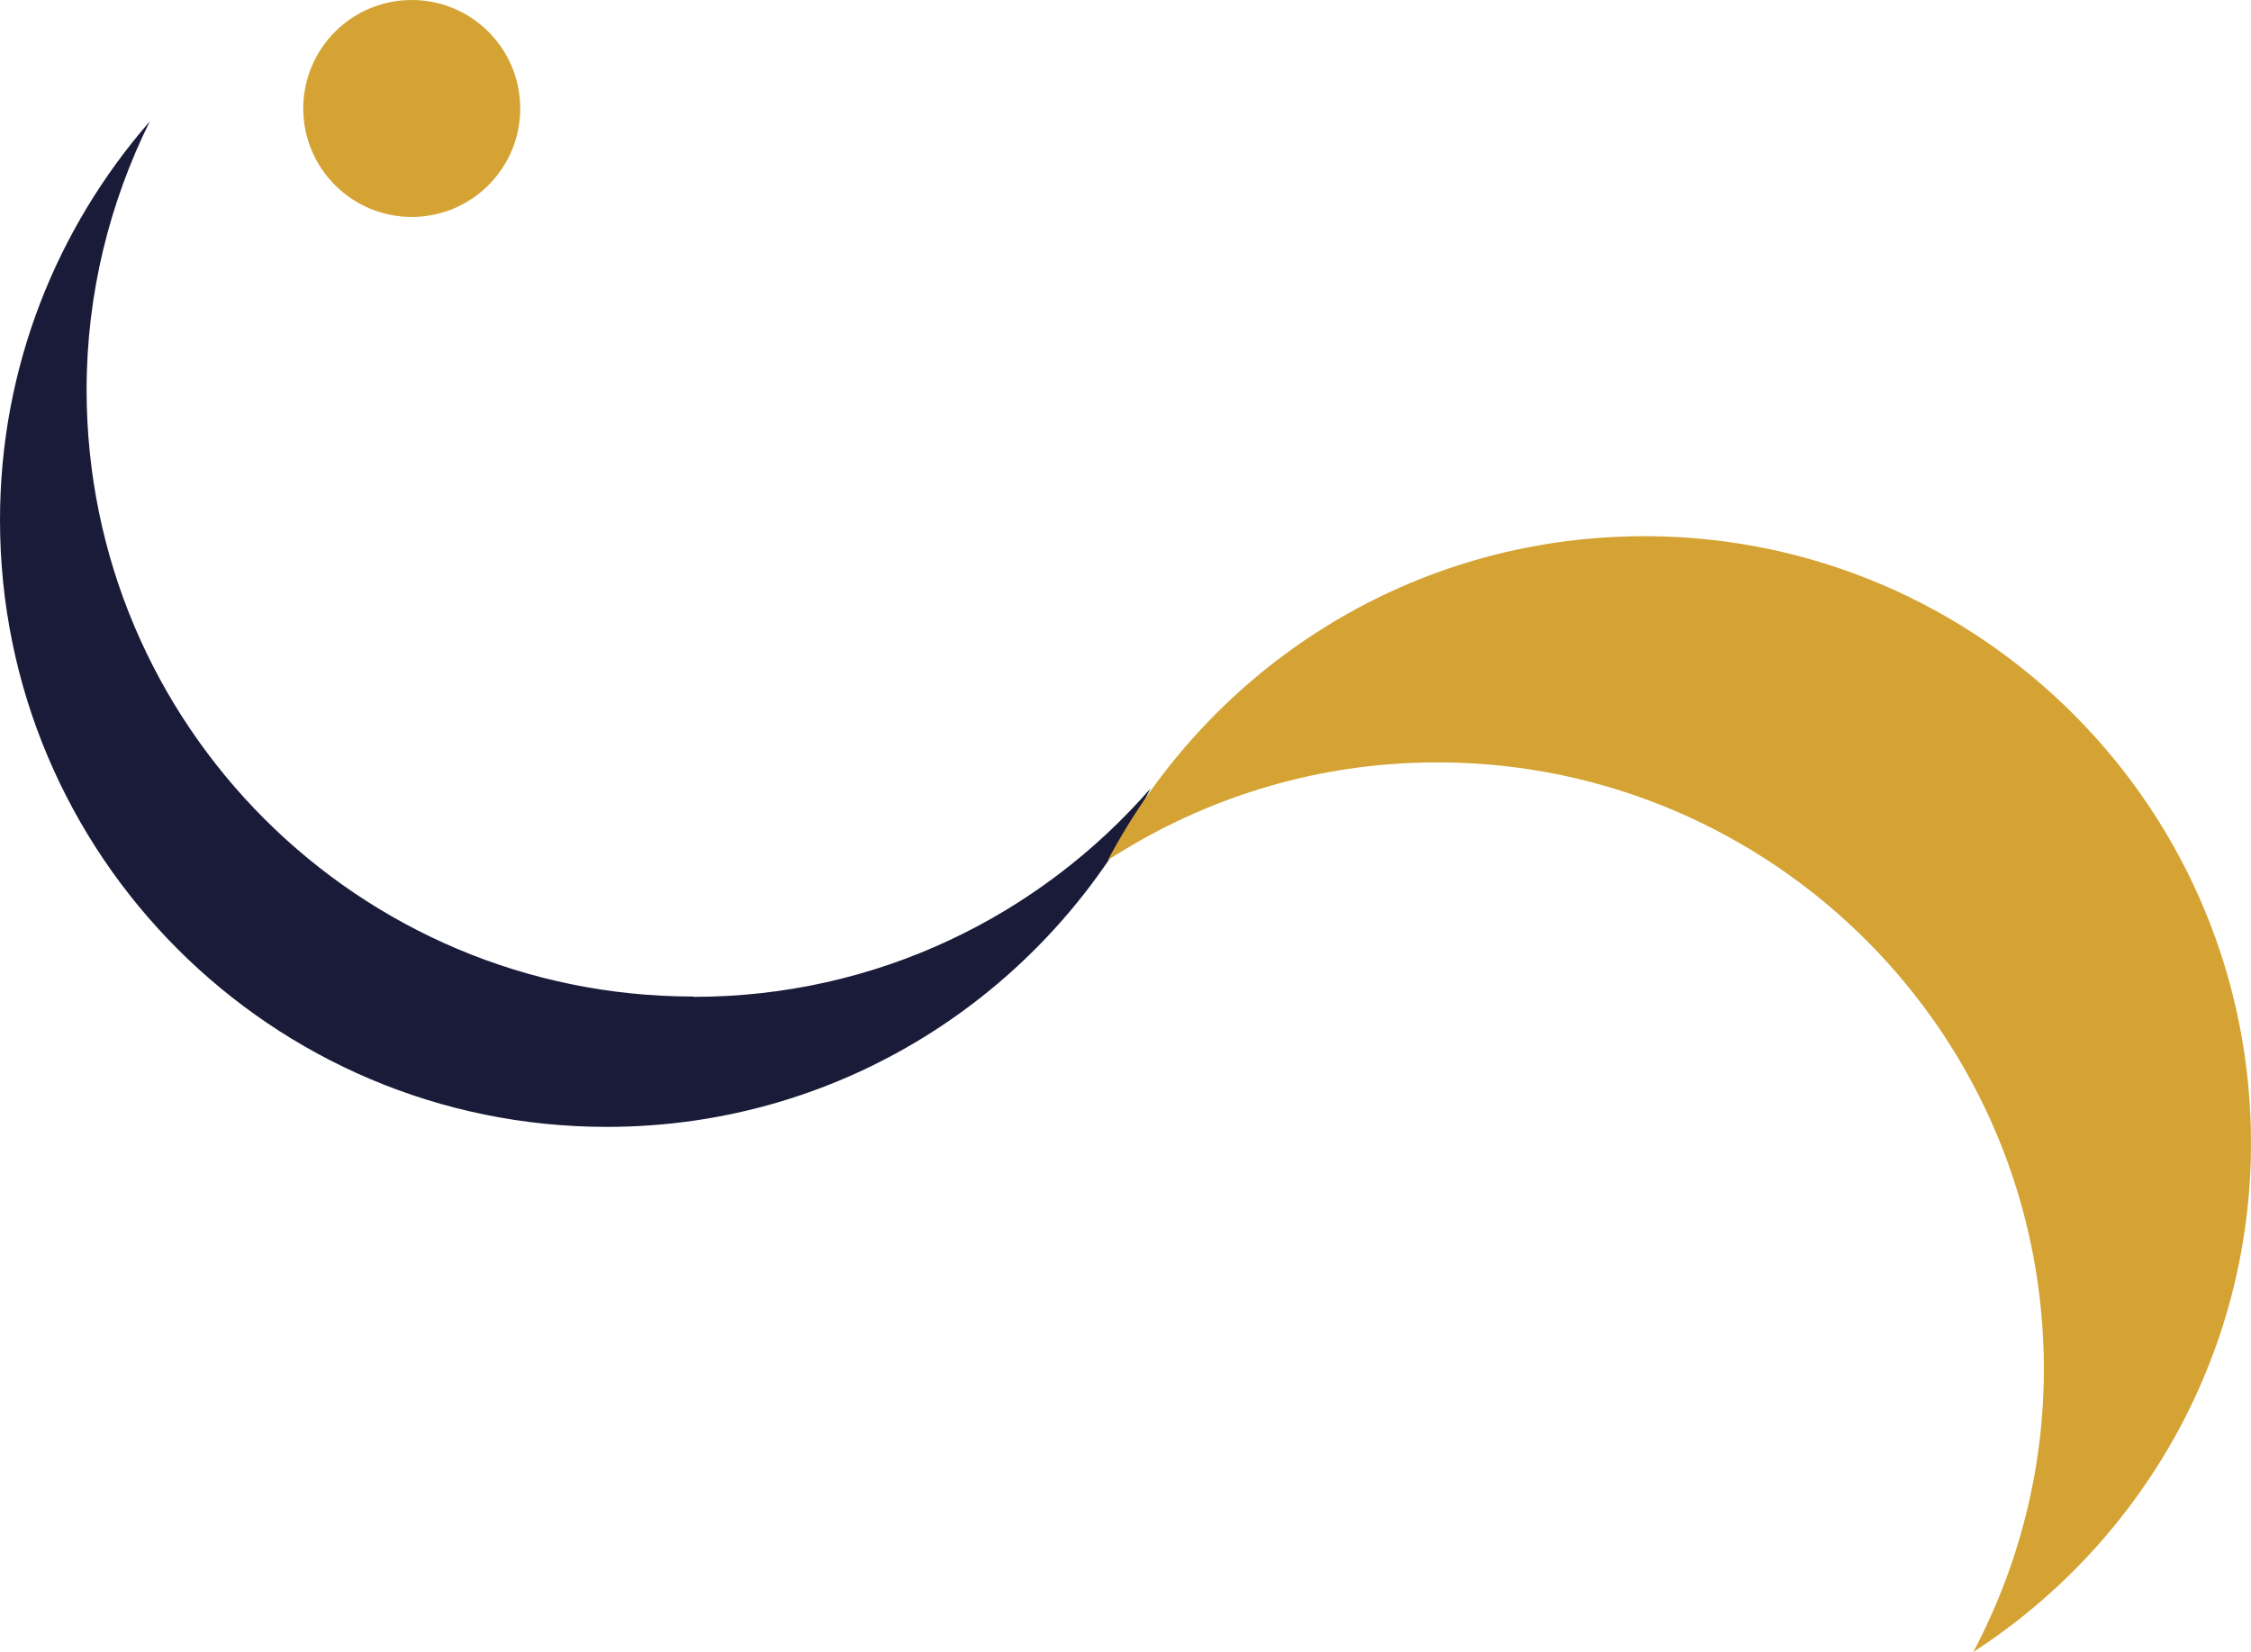
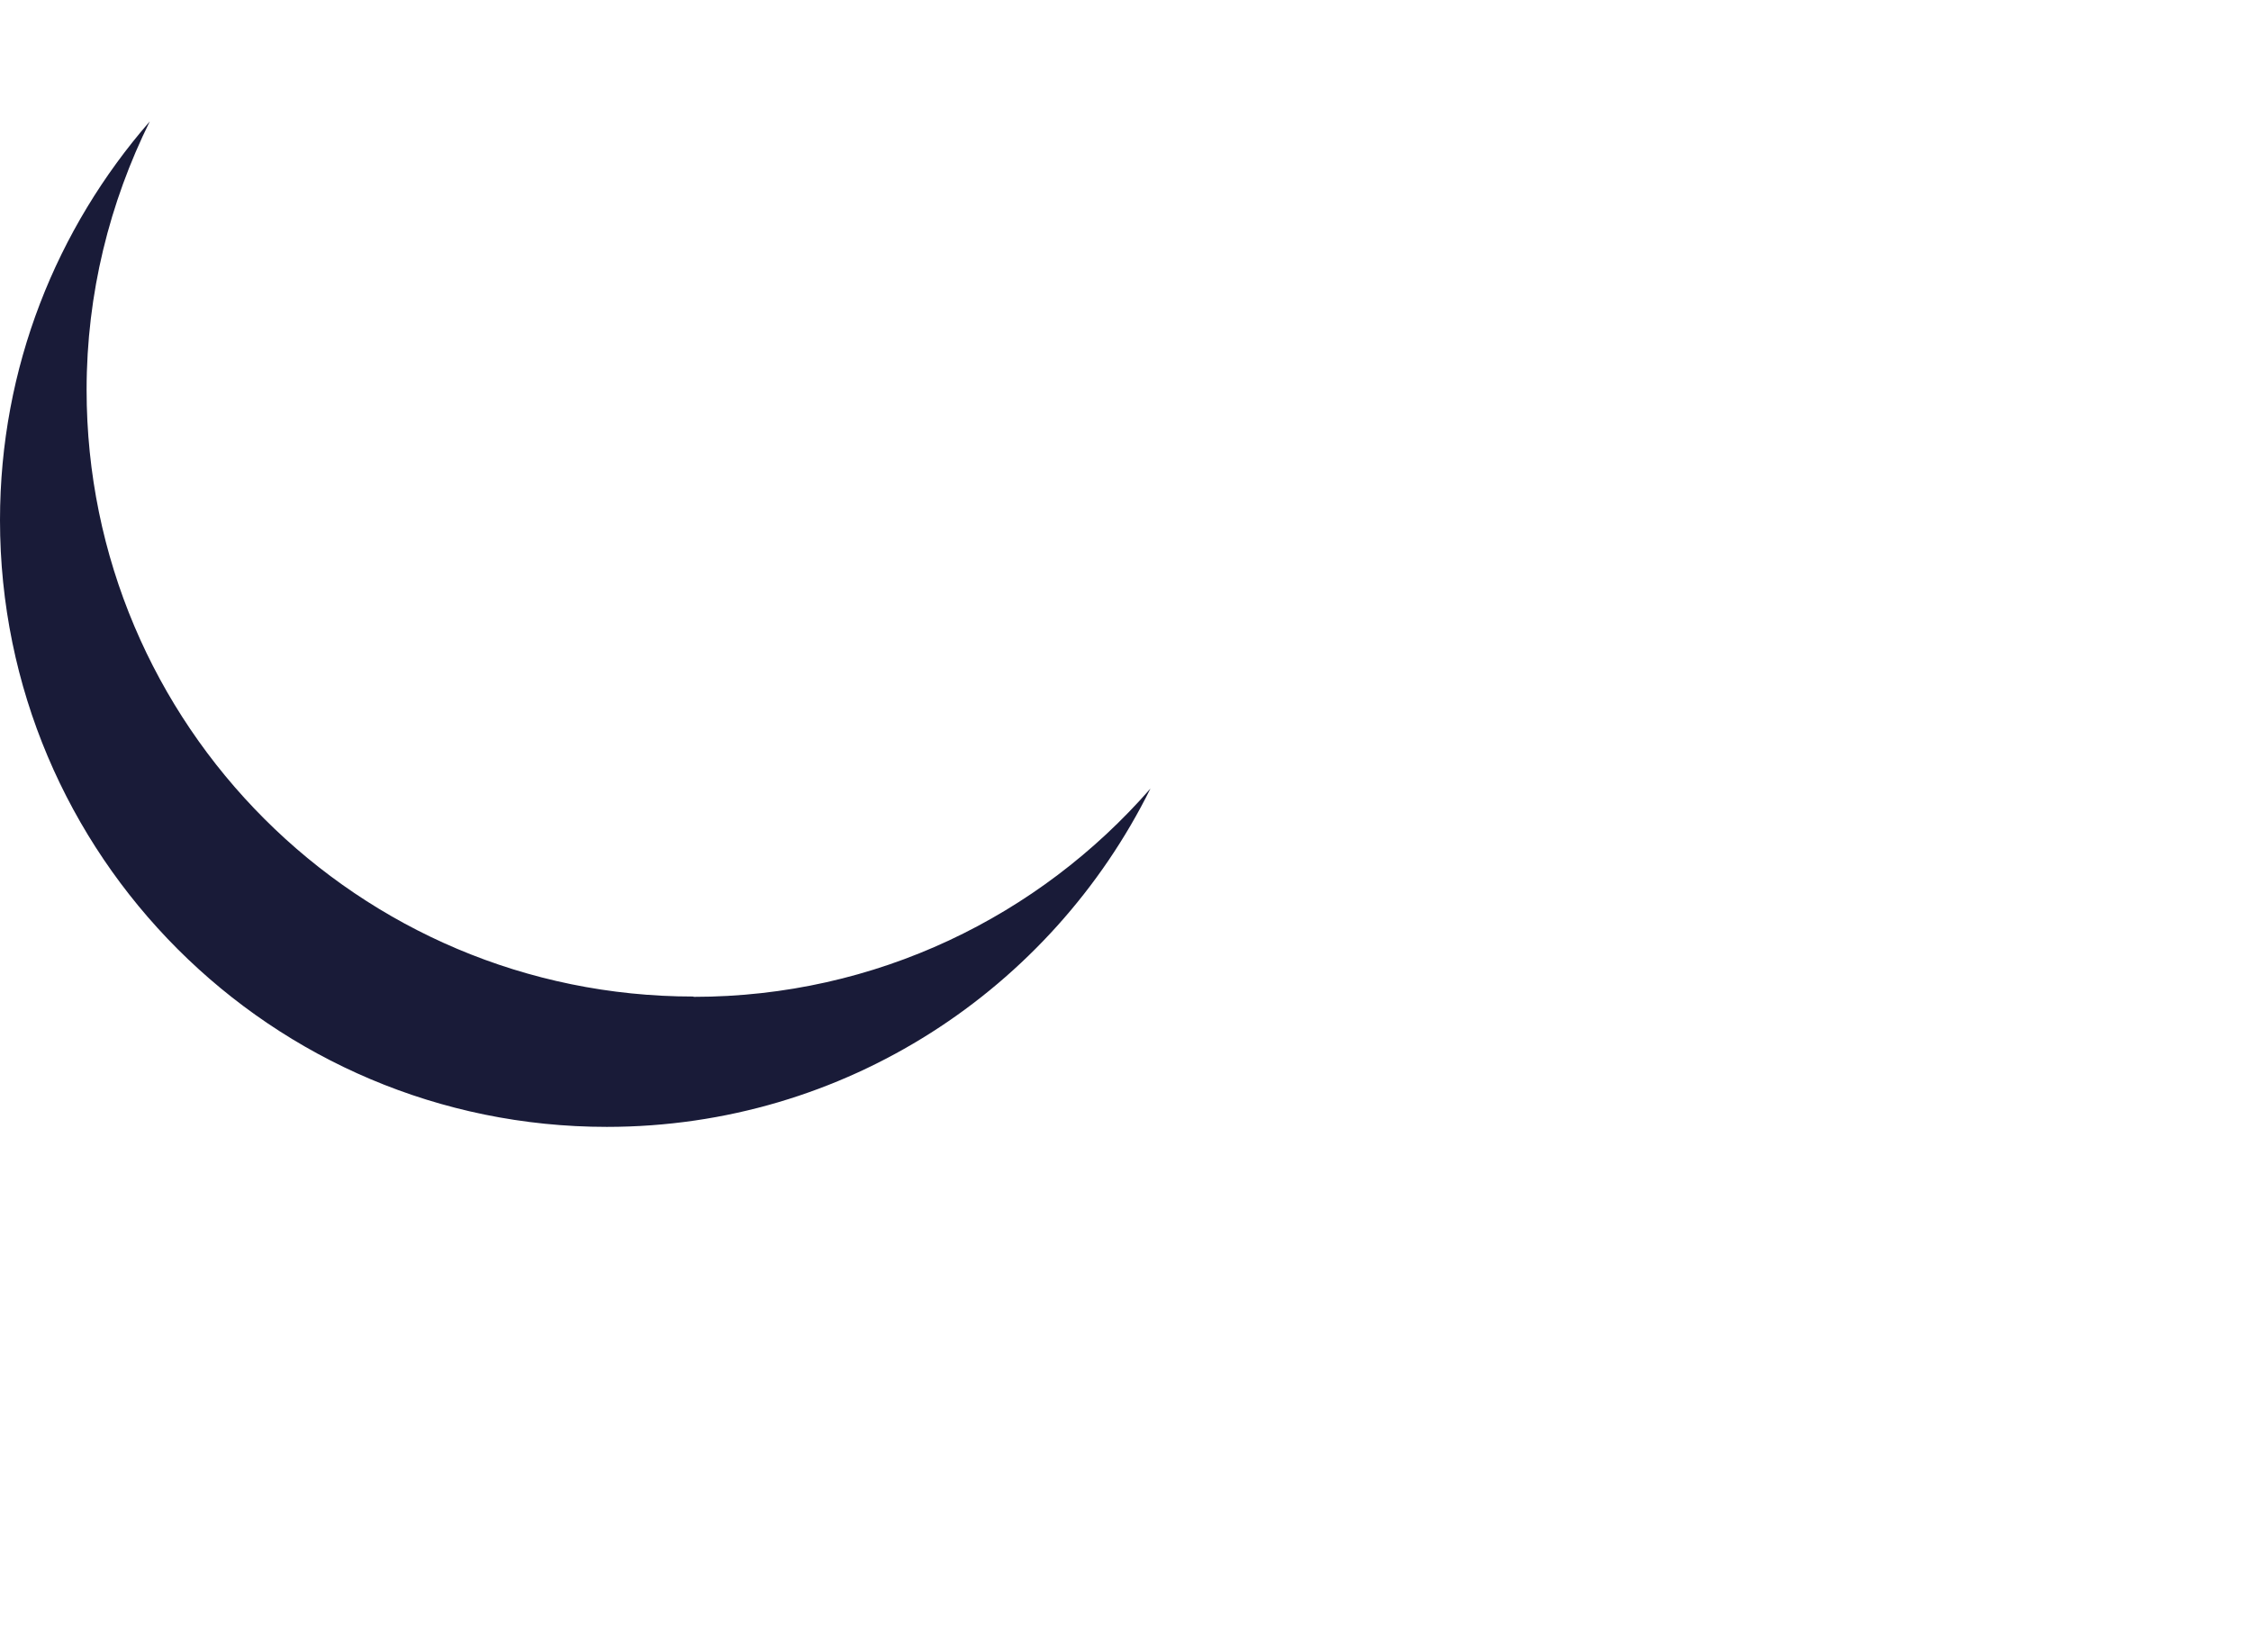
<svg xmlns="http://www.w3.org/2000/svg" viewBox="0 0 73.04 53.61" data-sanitized-data-name="Calque 2" data-name="Calque 2" id="Calque_2">
  <defs>
    <style>
      .cls-1 {
        fill: #d4a333;
      }

      .cls-1, .cls-2 {
        stroke-width: 0px;
      }

      .cls-2 {
        fill: #191b38;
      }
    </style>
  </defs>
  <g data-sanitized-data-name="Calque 1" data-name="Calque 1" id="Calque_1-2">
    <g>
-       <circle r="3.52" cy="3.52" cx="13.36" class="cls-1" />
      <path d="M22.5,32.34c-10.87,0-19.69-8.81-19.69-19.69,0-3.13.75-6.08,2.05-8.71C1.84,7.41,0,11.92,0,16.88c0,10.87,8.81,19.69,19.69,19.69,7.74,0,14.42-4.48,17.64-10.98-3.61,4.14-8.9,6.76-14.82,6.76Z" class="cls-2" />
-       <path d="M52.48,17.42c-7.24.32-13.37,4.52-16.53,10.49,2.84-1.84,6.18-2.99,9.81-3.15,10.86-.48,20.06,7.94,20.54,18.8.16,3.63-.69,7.06-2.27,10.05,5.67-3.67,9.31-10.15,8.99-17.39-.48-10.86-9.68-19.28-20.54-18.8Z" class="cls-1" />
    </g>
  </g>
</svg>